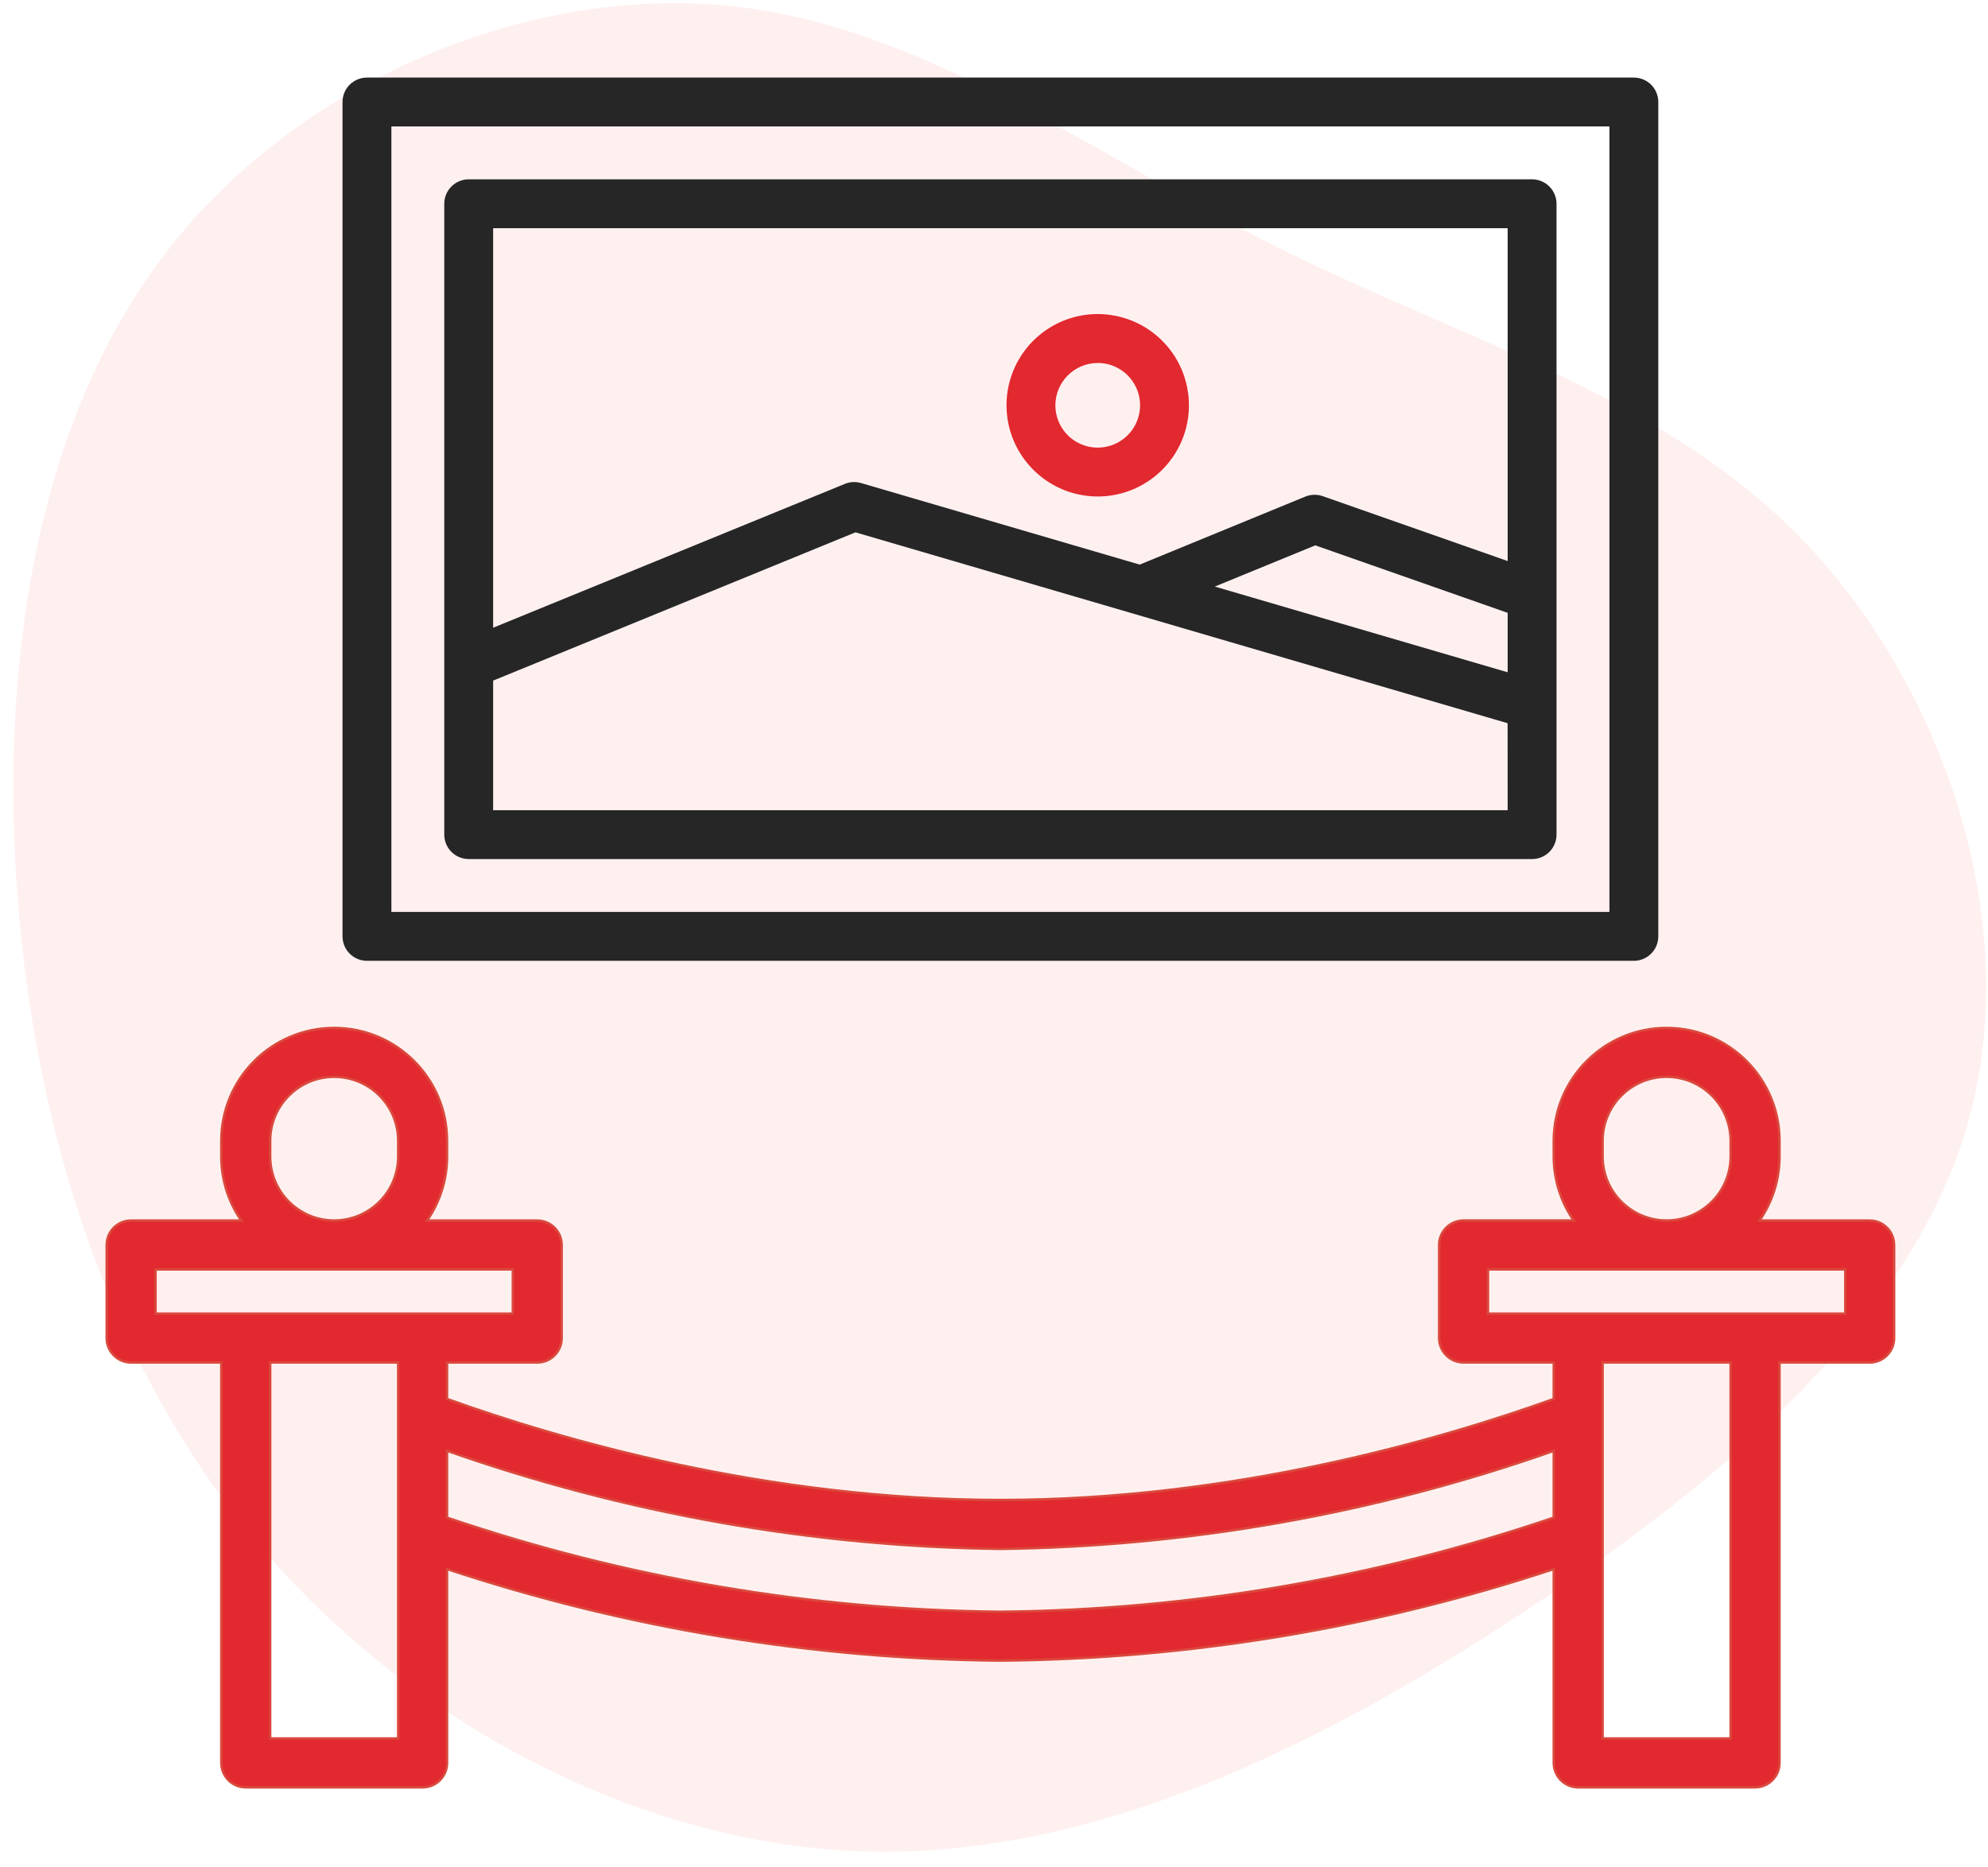
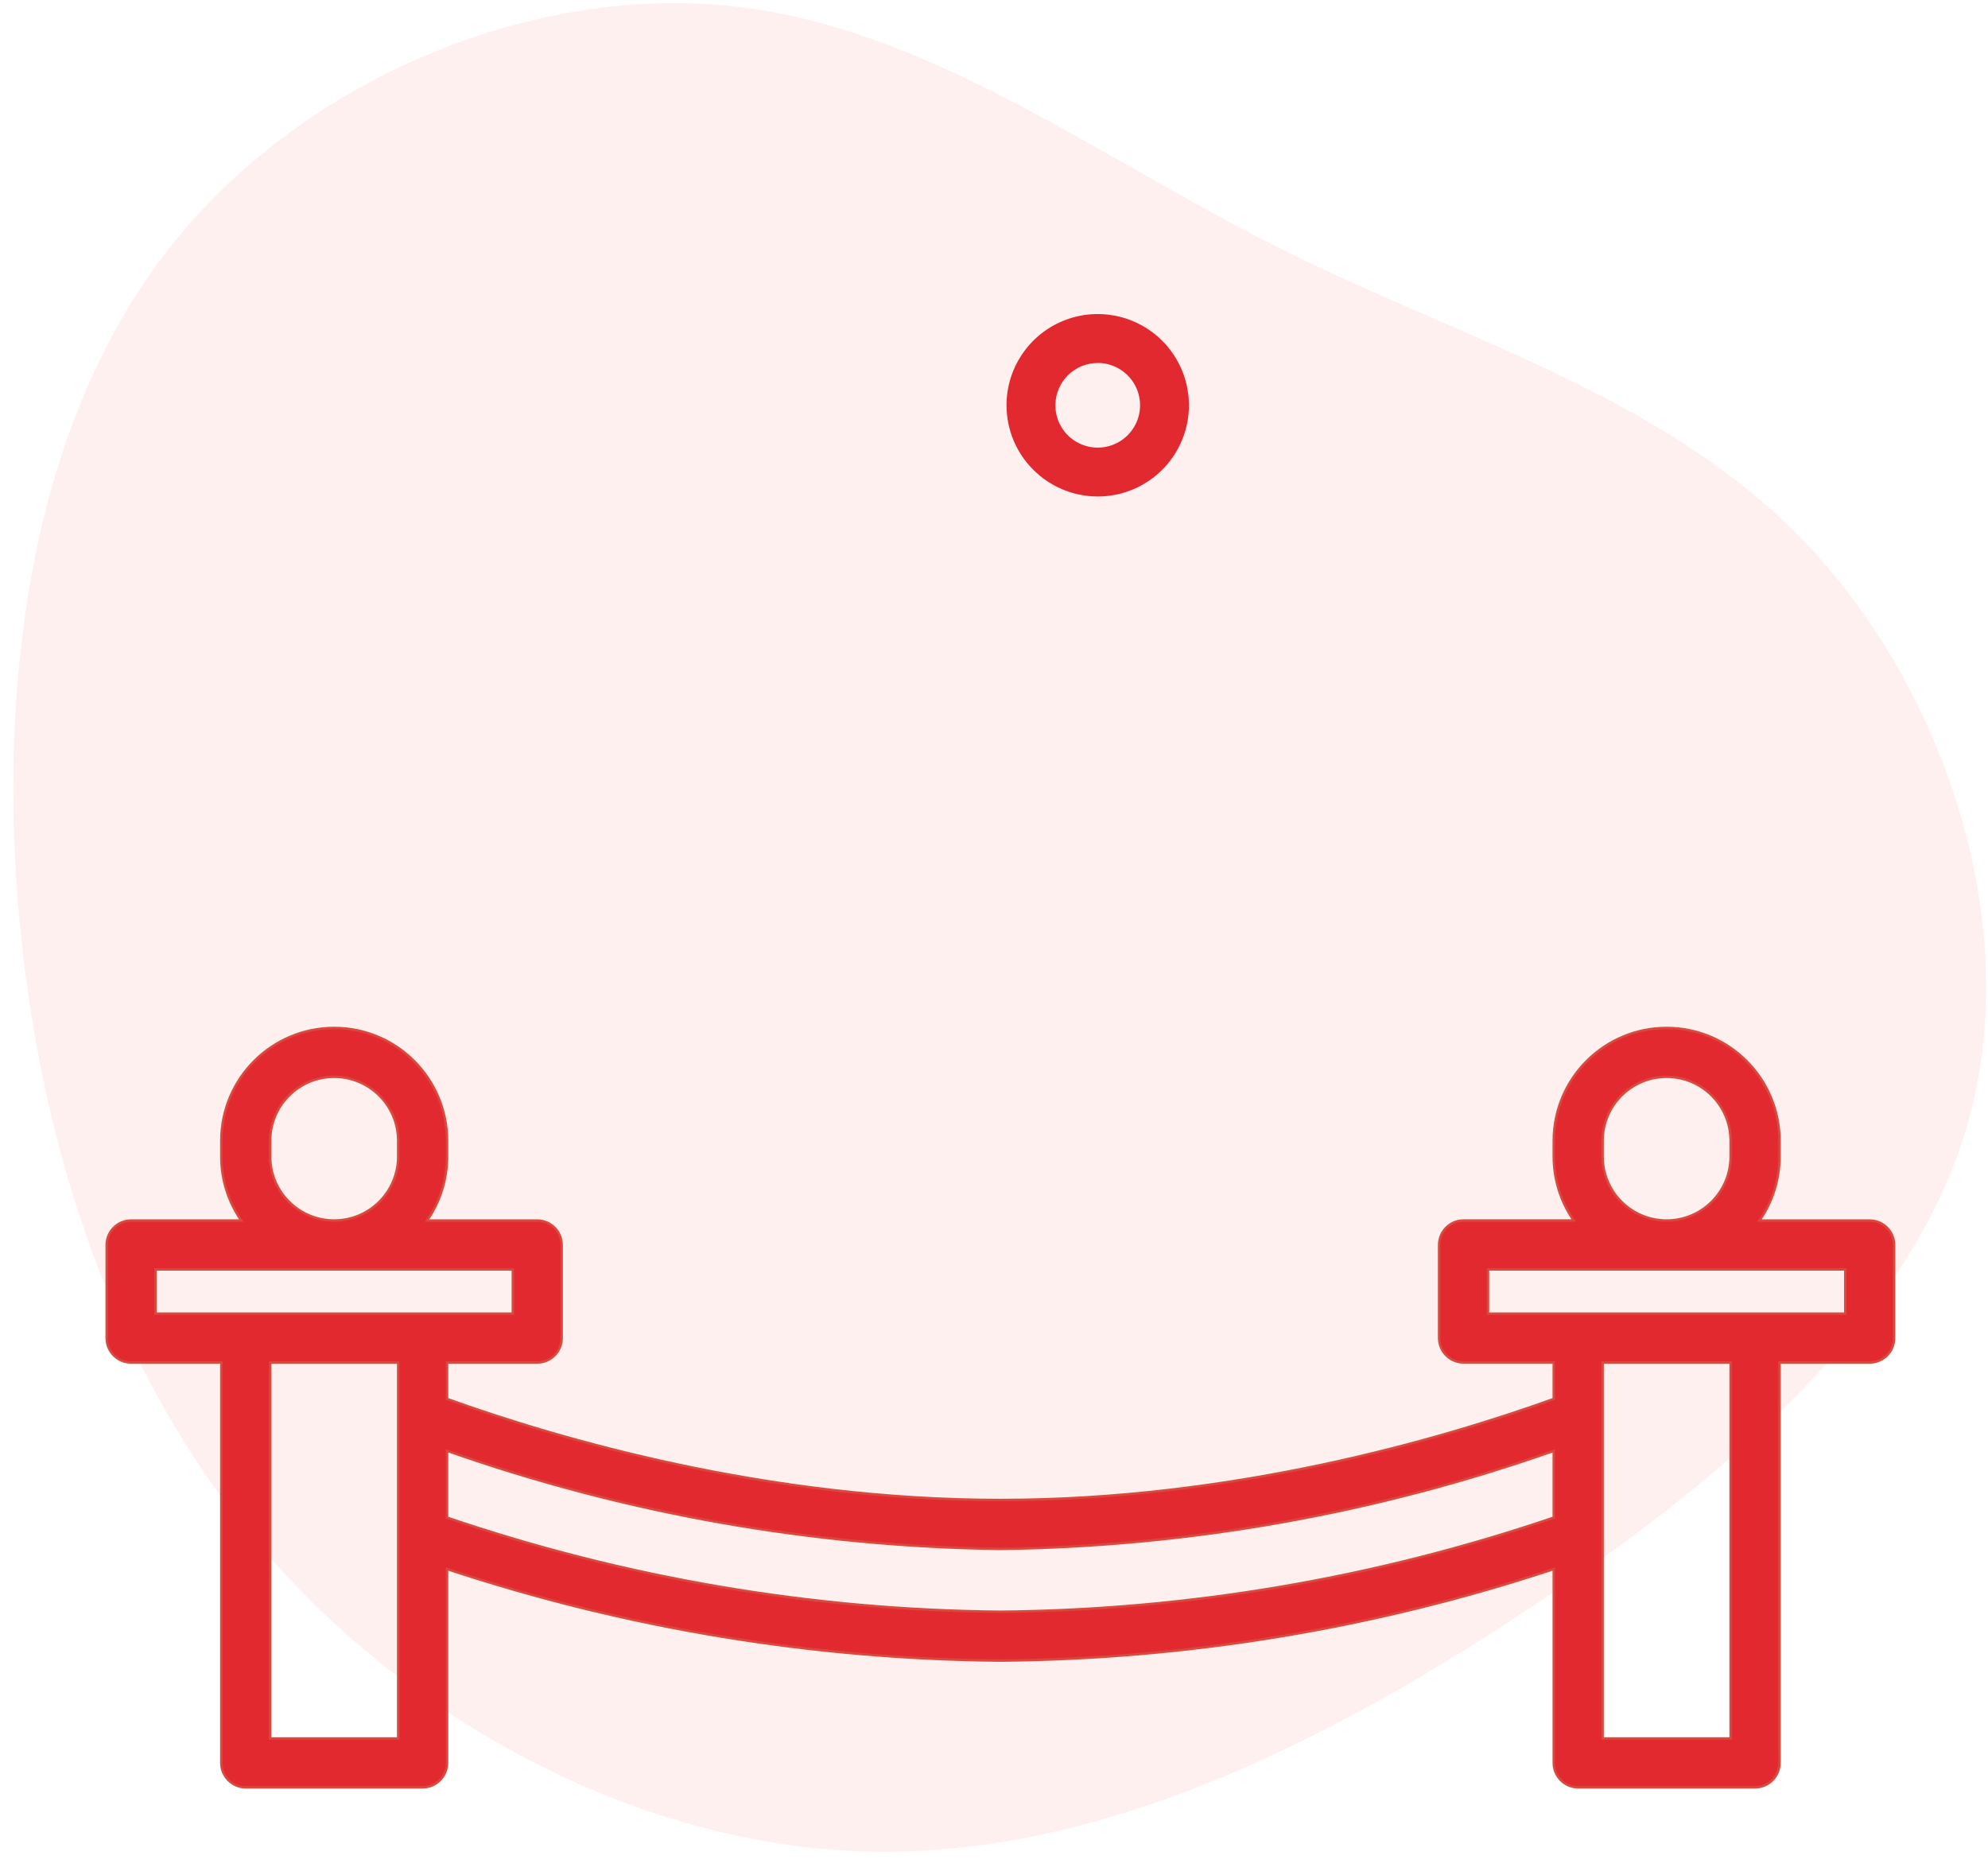
<svg xmlns="http://www.w3.org/2000/svg" width="82px" height="77px" viewBox="0 0 82 77" version="1.1">
  <title>art-galleries</title>
  <desc>Created with Sketch.</desc>
  <g id="Page-1" stroke="none" stroke-width="1" fill="none" fill-rule="evenodd">
    <g id="slashq_desktop" transform="translate(-797, -815)" fill-rule="nonzero">
      <g id="Group-42" transform="translate(304, 811)">
        <g id="Group-5" transform="translate(462, 0)">
          <g id="art-galleries" transform="translate(29, 0)">
            <path d="M72.925,9.291 C79.508,15.211 82.695,24.796 81.368,32.89 C80.042,40.983 74.219,47.552 69.868,54.883 C65.517,62.214 62.67,70.323 56.297,75.692 C49.908,81.06 39.977,83.704 31.954,80.882 C23.916,78.06 17.785,69.788 12.836,60.932 C7.87,52.077 4.118,42.67 4.991,33.457 C5.881,24.245 11.429,15.227 19.095,9.502 C26.762,3.776 36.58,1.344 46.463,1.23 C56.362,1.133 66.342,3.371 72.925,9.291 Z" id="Path" fill="#FFCCCD" opacity="0.3" transform="translate(43.264, 41.627) rotate(-94) translate(-43.264, -41.627) " />
            <g id="exhibition" transform="translate(6.4, 7.2)">
-               <path d="M10.736,36.434 L62.993,36.434 C63.549,36.434 64.001,35.982 64.001,35.426 L64.001,1.008 C64.001,0.741 63.894,0.484 63.705,0.295 C63.516,0.106 63.259,-1.64809492e-07 62.992,-1.64809492e-07 L10.736,-1.64809492e-07 C10.179,-1.64809492e-07 9.728,0.451 9.728,1.008 L9.728,35.424 C9.728,35.692 9.834,35.948 10.023,36.138 C10.212,36.327 10.468,36.434 10.736,36.434 Z M11.744,2.016 L61.985,2.016 L61.985,34.418 L11.744,34.418 L11.744,2.016 Z" id="Shape" fill="#262626" />
-               <path d="M58.795,4.197 L14.933,4.197 C14.377,4.197 13.925,4.649 13.925,5.205 L13.925,31.228 C13.925,31.785 14.377,32.236 14.933,32.236 L58.795,32.236 C59.351,32.236 59.803,31.785 59.803,31.228 L59.803,5.205 C59.803,4.938 59.696,4.682 59.507,4.493 C59.318,4.304 59.062,4.197 58.795,4.197 Z M45.708,20.996 L49.852,19.296 L57.787,22.08 L57.787,24.532 L45.708,20.996 Z M57.787,6.213 L57.787,19.943 L50.157,17.266 C49.924,17.185 49.669,17.192 49.44,17.285 L42.609,20.09 L31.114,16.725 C30.895,16.661 30.66,16.673 30.449,16.76 L15.941,22.694 L15.941,6.213 L57.787,6.213 Z M57.787,30.22 L15.941,30.22 L15.941,24.875 L30.886,18.759 L57.785,26.633 L57.787,30.22 Z" id="Shape" fill="#262626" />
              <path d="M40.878,17.28 C42.399,17.28 43.771,16.364 44.354,14.958 C44.937,13.552 44.615,11.933 43.539,10.857 C42.463,9.781 40.844,9.459 39.438,10.041 C38.032,10.624 37.116,11.996 37.116,13.518 C37.118,15.594 38.801,17.277 40.878,17.28 L40.878,17.28 Z M40.878,11.772 C41.584,11.771 42.221,12.197 42.492,12.85 C42.762,13.502 42.613,14.254 42.113,14.753 C41.614,15.253 40.862,15.402 40.21,15.132 C39.557,14.861 39.131,14.224 39.132,13.518 C39.134,12.555 39.915,11.775 40.878,11.774 L40.878,11.772 Z" id="Shape" fill="#E2292F" />
              <path d="M72.72,47.148 L68.175,47.148 C68.713,46.372 69.001,45.451 69,44.508 L69,43.859 C69,41.288 66.916,39.203 64.344,39.203 C61.773,39.203 59.688,41.288 59.688,43.859 L59.688,44.506 C59.687,45.449 59.975,46.371 60.513,47.146 L55.968,47.146 C55.411,47.146 54.96,47.597 54.96,48.154 L54.96,51.994 C54.96,52.551 55.411,53.002 55.968,53.002 L59.688,53.002 L59.688,54.507 C55.072,56.167 46.507,58.675 36.864,58.675 C27.221,58.675 18.656,56.167 14.04,54.507 L14.04,53.004 L17.76,53.004 C18.317,53.004 18.768,52.552 18.768,51.996 L18.768,48.156 C18.768,47.599 18.317,47.148 17.76,47.148 L13.215,47.148 C13.753,46.372 14.041,45.451 14.04,44.508 L14.04,43.859 C14.04,41.288 11.955,39.203 9.384,39.203 C6.812,39.203 4.728,41.288 4.728,43.859 L4.728,44.506 C4.727,45.45 5.015,46.372 5.553,47.148 L1.008,47.148 C0.451,47.148 5.68434155e-15,47.599 5.68434155e-15,48.156 L5.68434155e-15,51.996 C5.68434155e-15,52.552 0.451,53.004 1.008,53.004 L4.728,53.004 L4.728,69.52 C4.728,70.077 5.179,70.528 5.736,70.528 L13.032,70.528 C13.589,70.528 14.04,70.077 14.04,69.52 L14.04,61.524 C21.406,63.961 29.106,65.235 36.864,65.301 C44.622,65.235 52.322,63.961 59.688,61.524 L59.688,69.52 C59.688,70.077 60.139,70.528 60.696,70.528 L67.992,70.528 C68.549,70.528 69,70.077 69,69.52 L69,53.004 L72.72,53.004 C73.277,53.004 73.728,52.552 73.728,51.996 L73.728,48.156 C73.728,47.599 73.277,47.148 72.72,47.148 Z M61.704,44.508 L61.704,43.859 C61.704,42.401 62.886,41.219 64.344,41.219 C65.802,41.219 66.984,42.401 66.984,43.859 L66.984,44.506 C66.984,45.964 65.802,47.146 64.344,47.146 C62.886,47.146 61.704,45.964 61.704,44.506 L61.704,44.508 Z M6.744,44.508 L6.744,43.859 C6.744,42.401 7.926,41.219 9.384,41.219 C10.842,41.219 12.024,42.401 12.024,43.859 L12.024,44.506 C12.024,45.964 10.842,47.146 9.384,47.146 C7.926,47.146 6.744,45.964 6.744,44.506 L6.744,44.508 Z M2.016,49.164 L16.752,49.164 L16.752,50.988 L2.016,50.988 L2.016,49.164 Z M12.024,68.512 L6.744,68.512 L6.744,53.004 L12.024,53.004 L12.024,68.512 Z M36.864,63.285 C29.098,63.214 21.393,61.903 14.04,59.402 L14.04,56.646 C21.377,59.227 29.087,60.594 36.864,60.693 C44.641,60.595 52.351,59.229 59.688,56.648 L59.688,59.402 C52.335,61.903 44.63,63.214 36.864,63.285 L36.864,63.285 Z M66.984,68.512 L61.704,68.512 L61.704,53.004 L66.984,53.004 L66.984,68.512 Z M71.712,50.988 L56.976,50.988 L56.976,49.164 L71.712,49.164 L71.712,50.988 Z" id="Shape" stroke="#DA493D" stroke-width="0.1" fill="#E2292F" />
            </g>
          </g>
        </g>
      </g>
    </g>
  </g>
</svg>